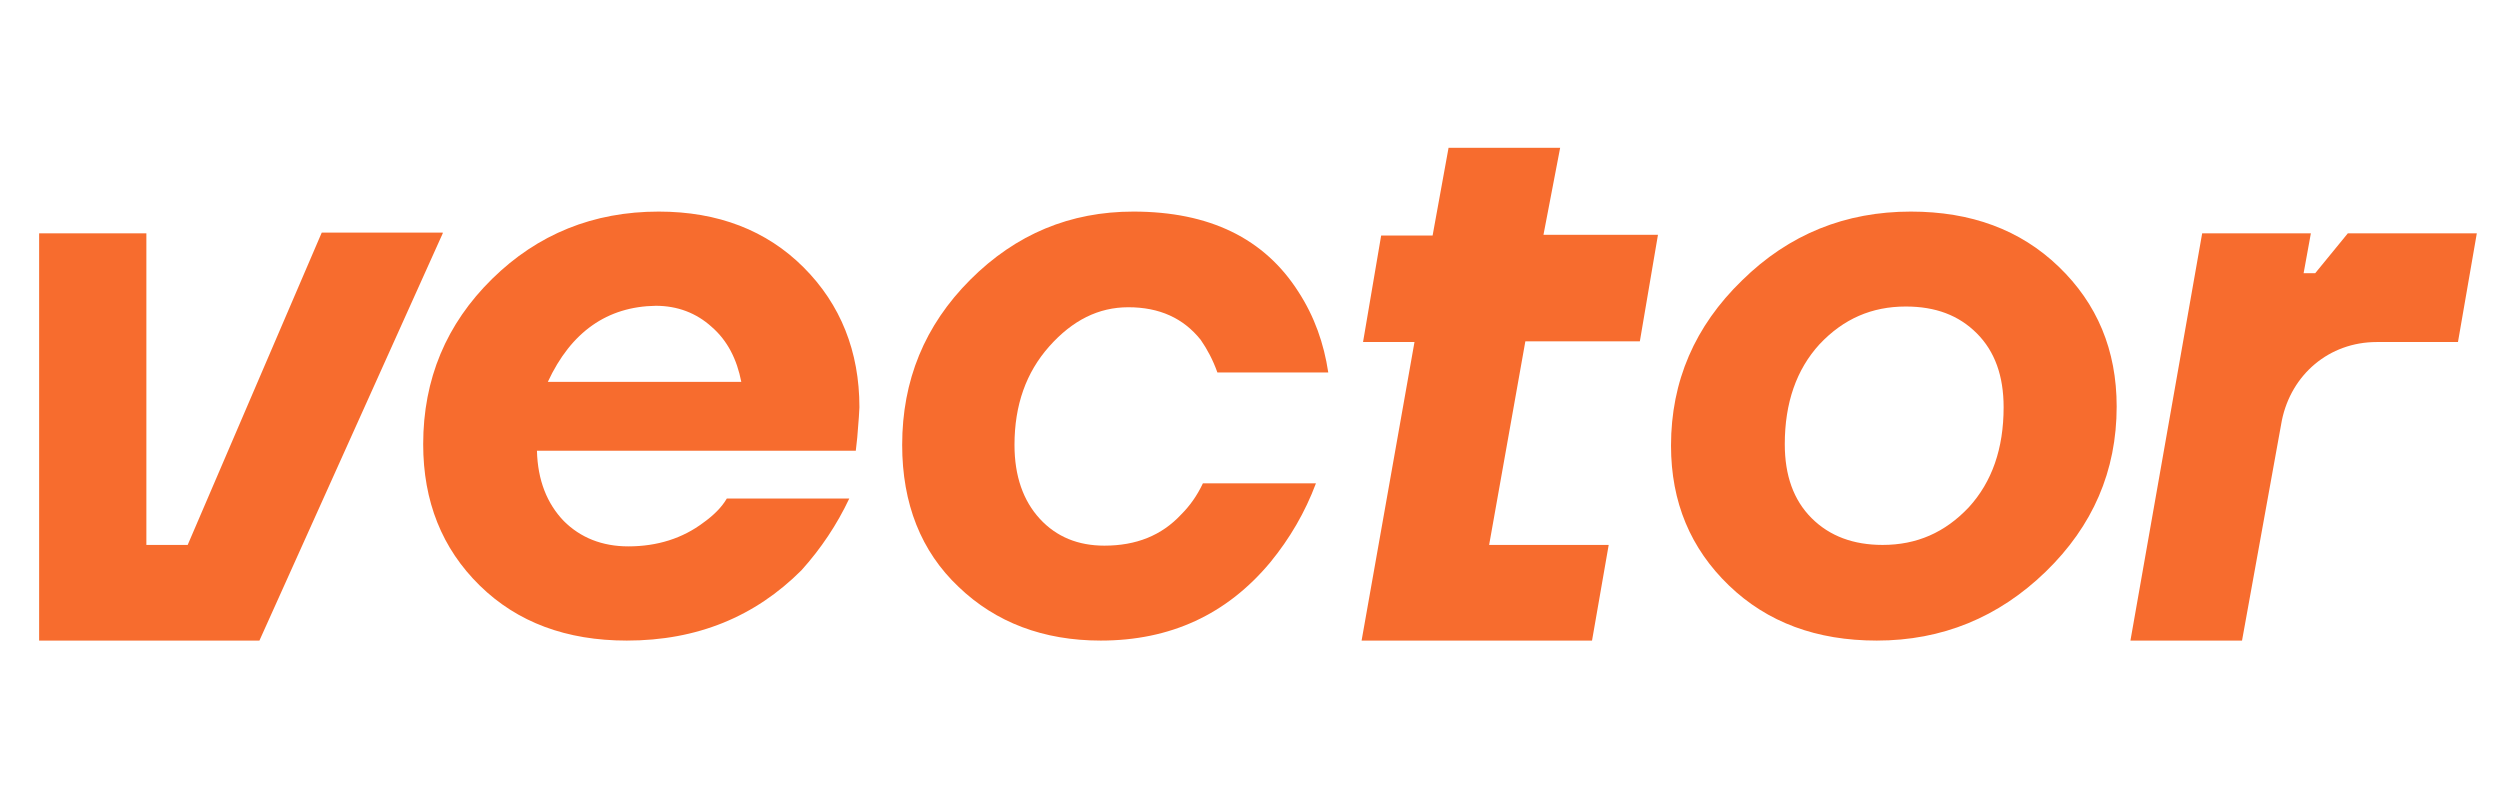
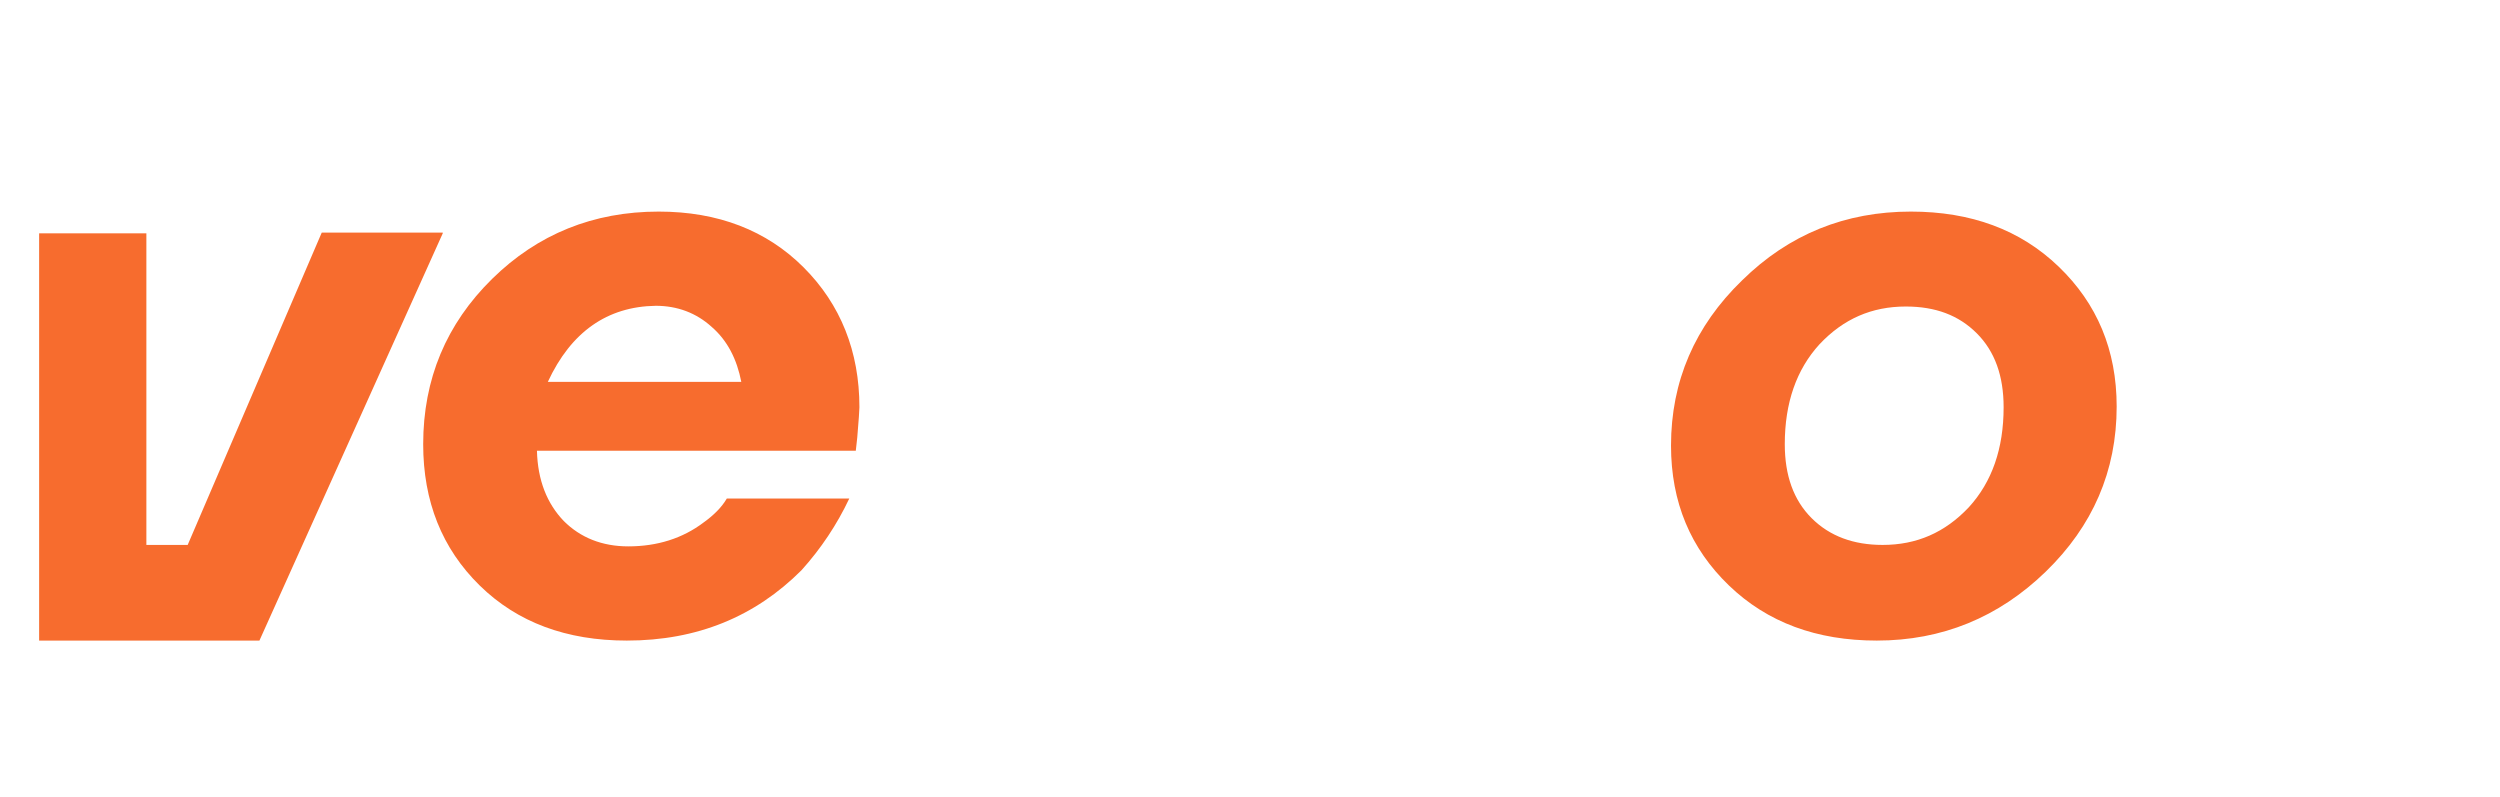
<svg xmlns="http://www.w3.org/2000/svg" id="Слой_1" x="0px" y="0px" viewBox="0 0 345 110" style="enable-background:new 0 0 345 110;" xml:space="preserve">
  <style type="text/css"> .st0{fill:#F76C2E;} </style>
  <path class="st0" d="M61.1,32.2L35.8,88.4H5.4l0-56.2l14.8,0l0,43l5.7,0l18.5-43.1H61.1z" />
  <path class="st0" d="M86.5,88.4c-8.3,0-15.1-2.5-20.3-7.6c-5.2-5.1-7.8-11.6-7.8-19.5c0-9,3.2-16.6,9.5-22.8c6.3-6.2,14-9.3,23-9.3 c8.2,0,14.9,2.6,20,7.7c5.1,5.1,7.7,11.6,7.7,19.3c0,0.4-0.1,1.8-0.3,4.2l-0.2,1.8h-44c0.1,4.1,1.4,7.3,3.7,9.7 c2.3,2.3,5.3,3.5,8.9,3.5c4,0,7.5-1.1,10.4-3.3c1.4-1,2.5-2.1,3.2-3.3h16.9c-1.7,3.6-3.9,6.9-6.6,9.9 C104.2,85.1,96.2,88.4,86.5,88.4z M75.6,52.7h26.7c-0.6-3.1-1.9-5.7-4.1-7.6c-2.1-1.9-4.7-2.9-7.7-2.9 C83.8,42.3,78.8,45.8,75.6,52.7z" />
-   <path class="st0" d="M151.9,88.4c-7.9,0-14.5-2.5-19.6-7.4c-5.2-4.9-7.8-11.5-7.8-19.6c0-8.9,3.1-16.5,9.4-22.8 c6.3-6.3,13.8-9.4,22.5-9.4c10.5,0,18.1,3.7,22.8,11.1c2.2,3.4,3.5,7.1,4.1,11.1H168c-0.6-1.7-1.4-3.2-2.3-4.5 c-2.4-3-5.7-4.5-10-4.5c-4.1,0-7.7,1.8-10.9,5.4c-3.2,3.6-4.8,8.1-4.8,13.6c0,4.3,1.2,7.7,3.5,10.2c2.3,2.5,5.3,3.7,8.9,3.7 c4.4,0,7.9-1.4,10.6-4.3c1.2-1.2,2.2-2.6,3-4.3h15.6c-1.5,4-3.6,7.6-6.3,10.9C169.3,84.8,161.5,88.4,151.9,88.4z" />
-   <path class="st0" d="M188.1,47.2l2.5-14.7h7.1l2.2-12.1h15.4L213,32.4h15.8l-2.5,14.7h-15.8l-5,28.1H222l-2.3,13.2h-31.8l7.3-41.2 H188.1z" />
  <path class="st0" d="M259,88.4c-8.3,0-15.1-2.5-20.4-7.6c-5.3-5.1-8-11.5-8-19.3c0-8.9,3.3-16.5,9.8-22.8c6.5-6.4,14.3-9.5,23.3-9.5 c8.3,0,15.1,2.5,20.4,7.6c5.3,5.1,8,11.5,8,19.3c0,8.9-3.3,16.5-9.8,22.8C275.8,85.2,268,88.4,259,88.4z M259.8,75.2 c4.7,0,8.6-1.7,11.9-5.2c3.2-3.5,4.8-8.1,4.8-13.8c0-4.3-1.2-7.7-3.7-10.2c-2.5-2.5-5.7-3.7-9.8-3.7c-4.7,0-8.6,1.7-11.9,5.2 c-3.2,3.5-4.8,8.1-4.8,13.8c0,4.3,1.2,7.7,3.7,10.2C252.5,74,255.8,75.2,259.8,75.2z" />
  <g>
-     <path class="st0" d="M294,88.4l9.9-56.2h15l-1,5.5h1.6l4.5-5.5l17.8,0l-2.6,15l-11.2,0l0,0c-6.6,0-11.8,4.5-13.1,10.8l-0.2,1.1 l-5.3,29.3H294z" />
-   </g>
+     </g>
</svg>